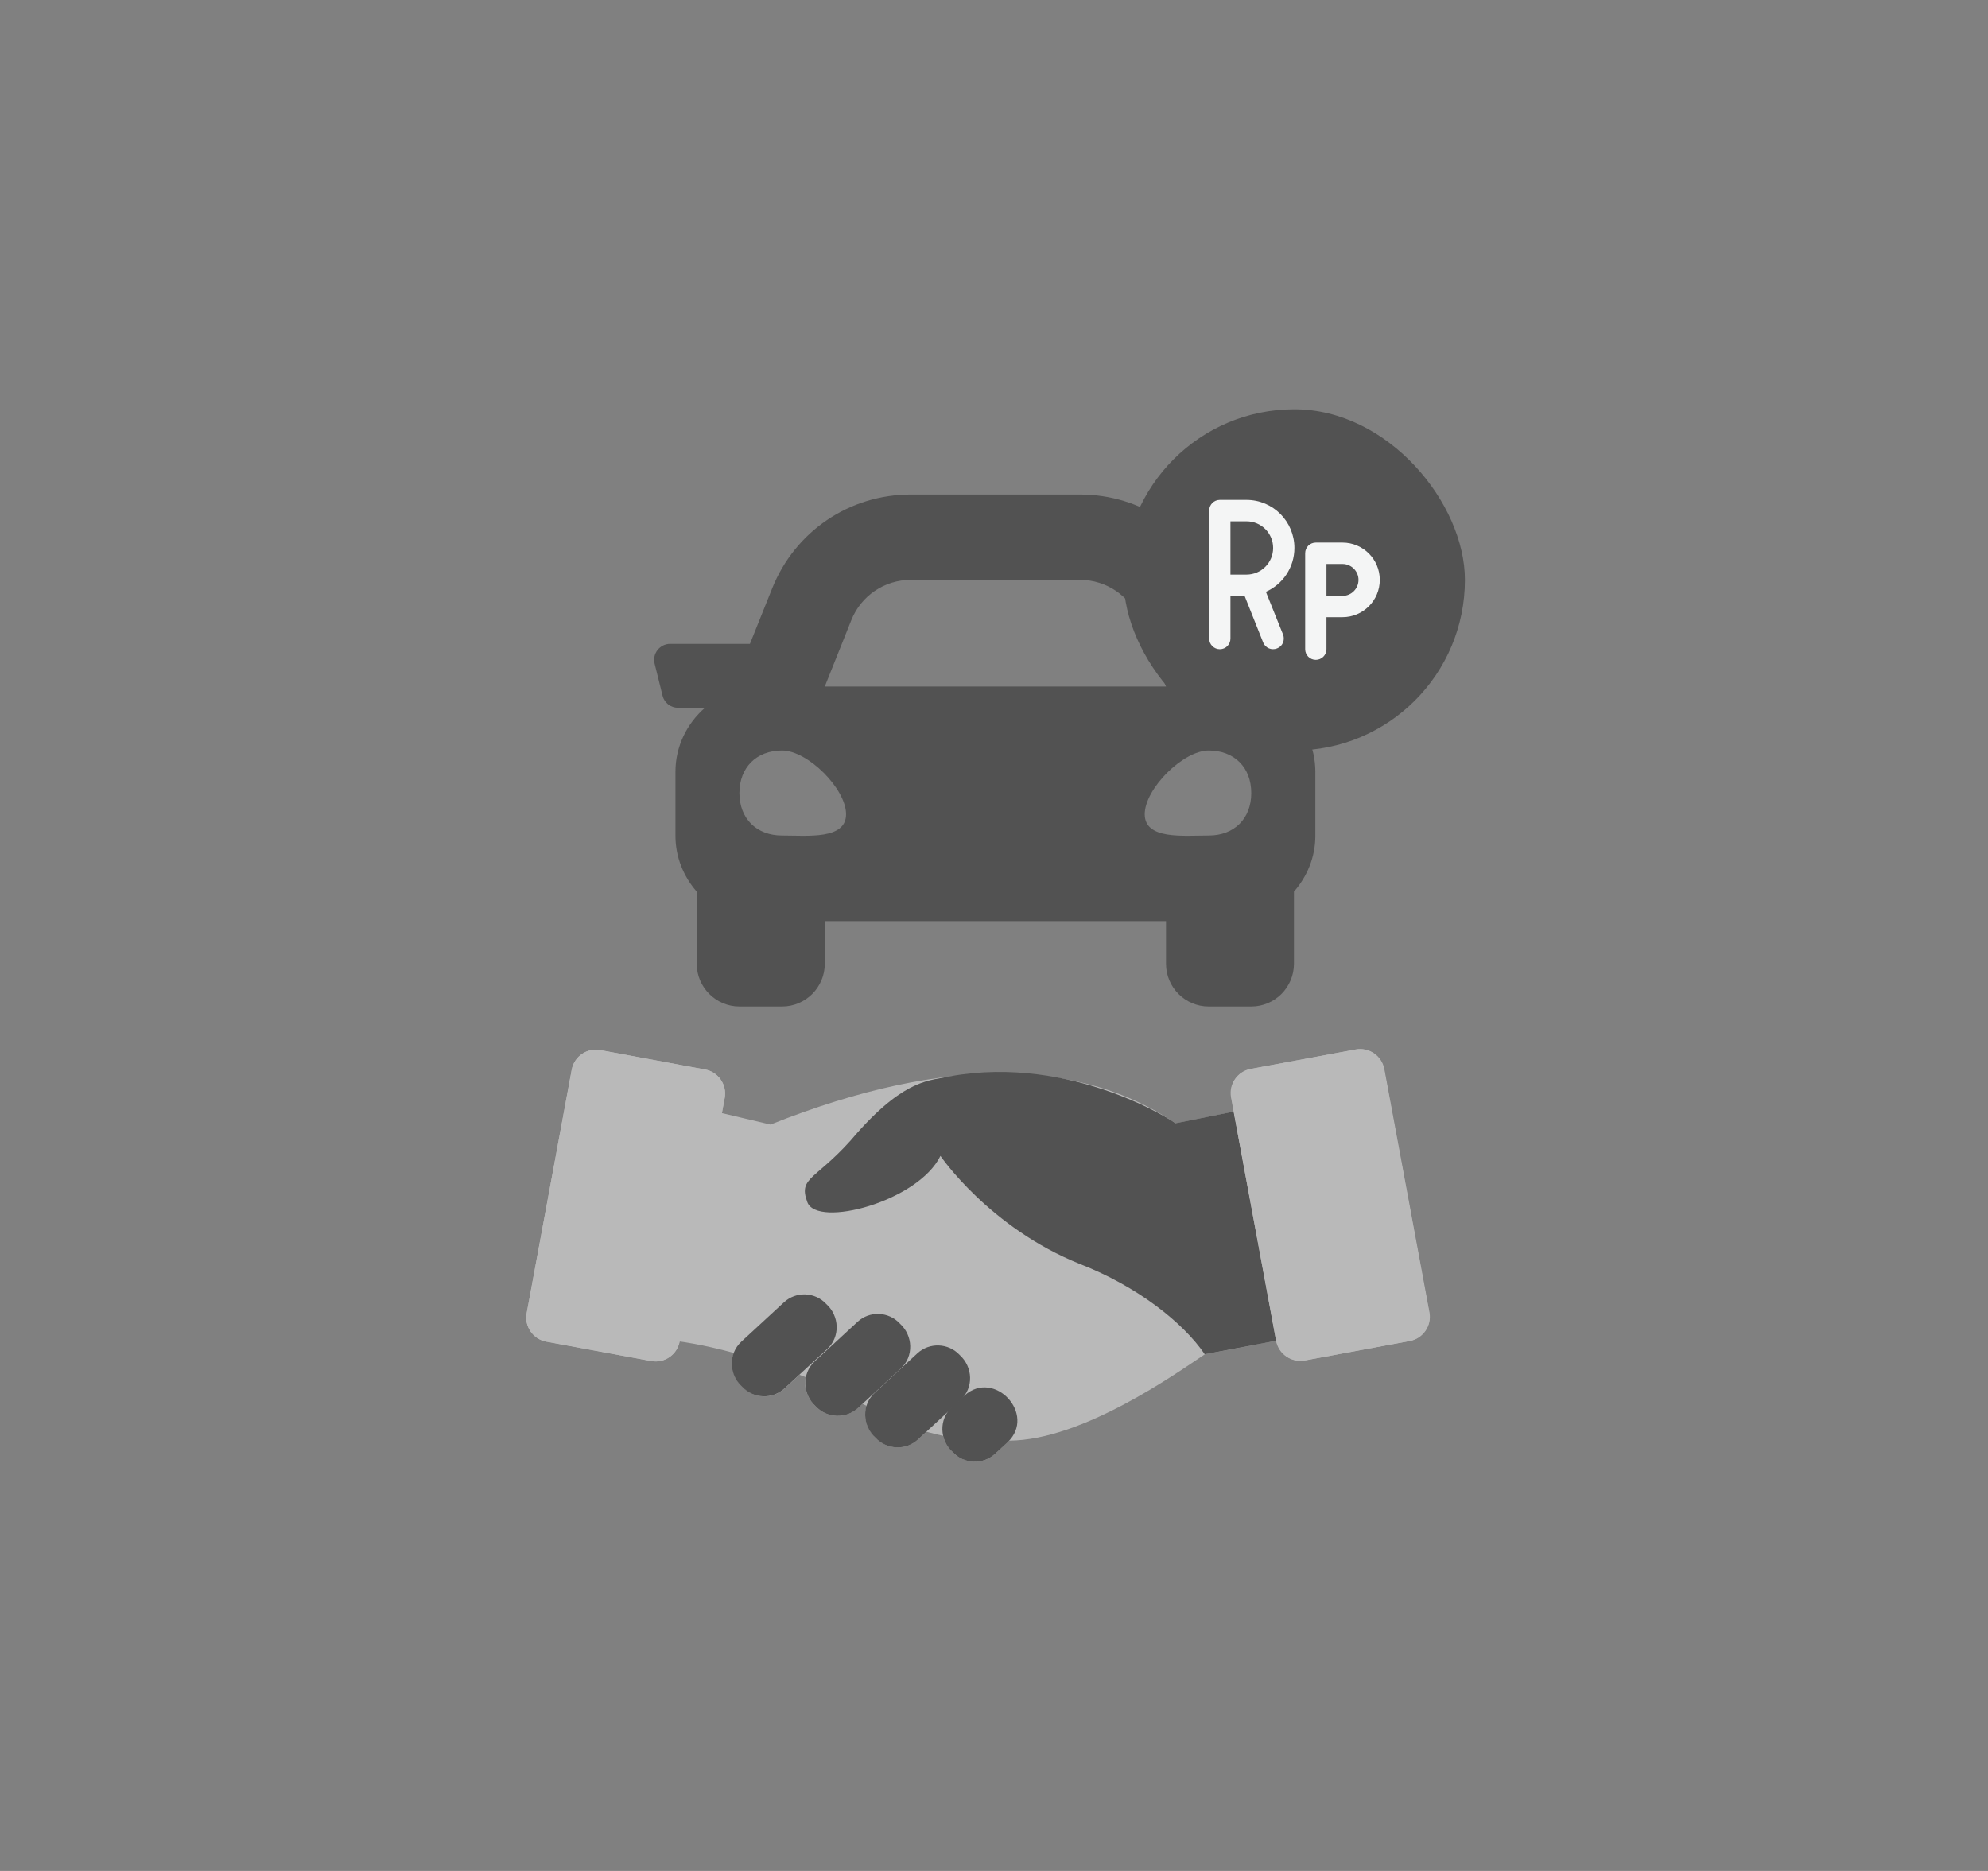
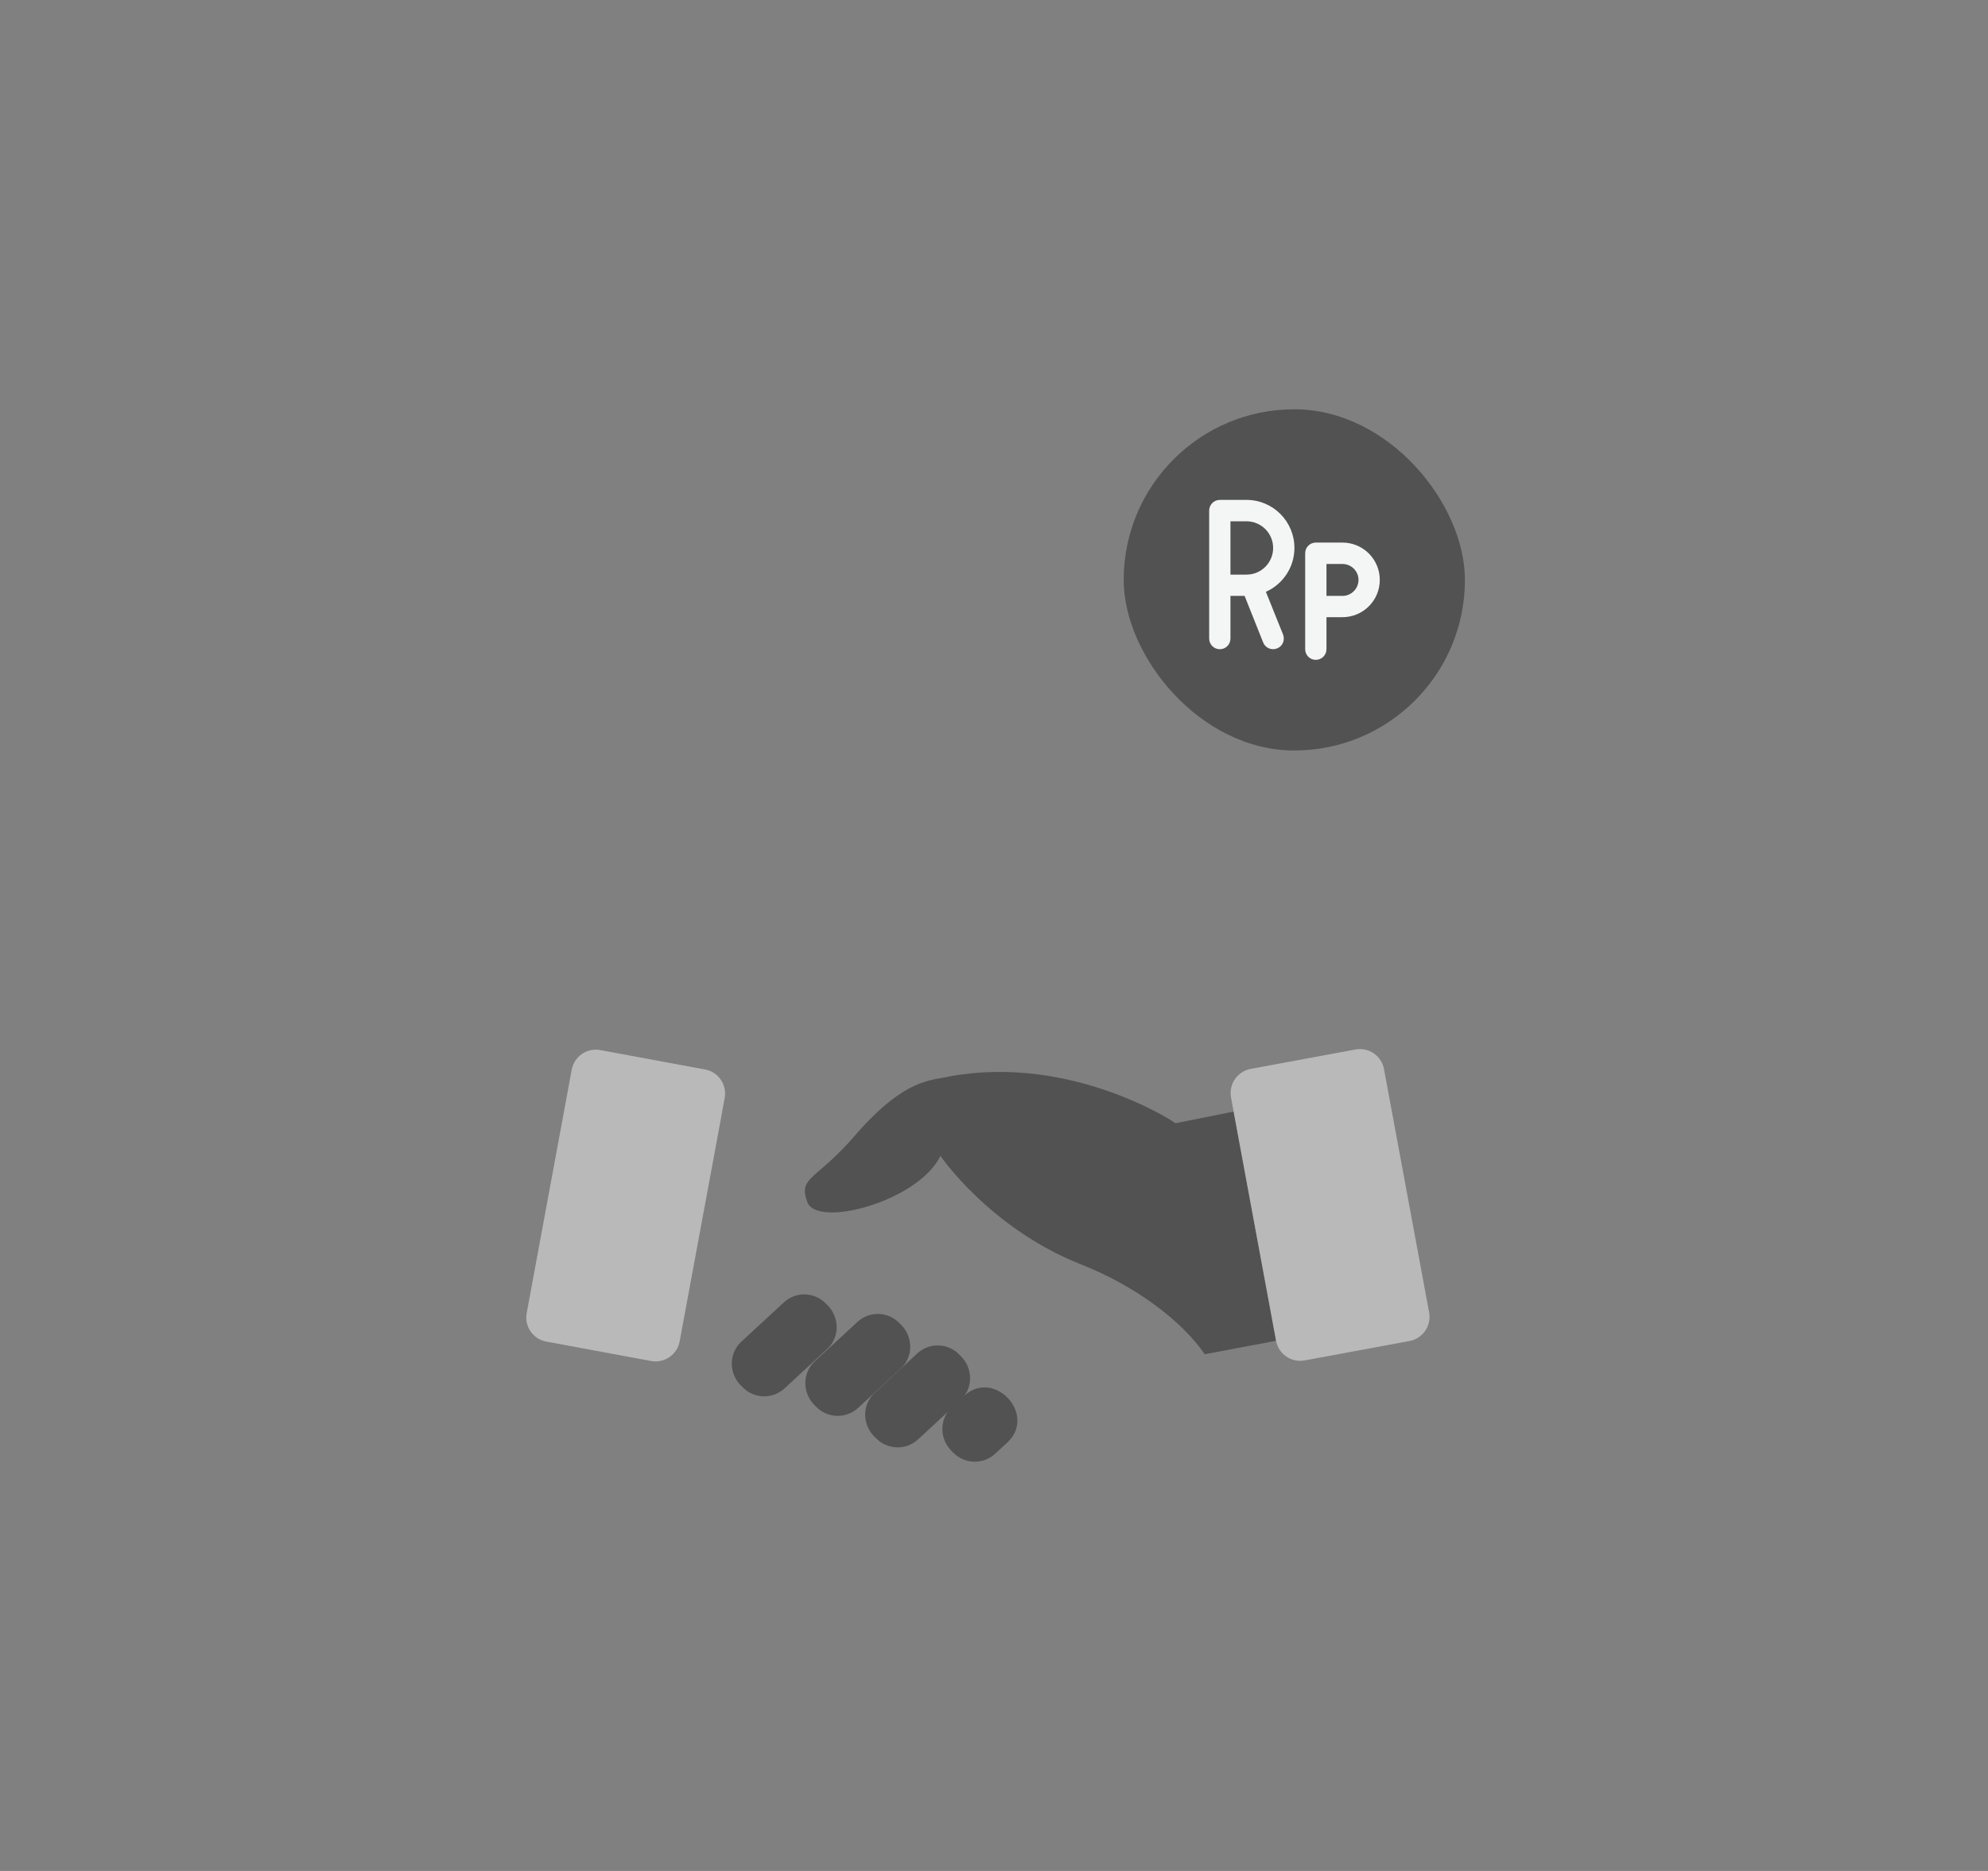
<svg xmlns="http://www.w3.org/2000/svg" width="17" height="16" viewBox="0 0 17 16" fill="none">
  <rect x="0" y="0" width="17" height="16" fill="#808080" stroke="none" />
-   <path d="M11.293 5.506H10.611L10.421 5.032C10.226 4.544 9.761 4.229 9.236 4.229H7.788C7.263 4.229 6.798 4.544 6.603 5.032L6.413 5.506H5.731C5.642 5.506 5.576 5.59 5.598 5.676L5.666 5.95C5.681 6.011 5.736 6.053 5.799 6.053H6.028C5.875 6.187 5.776 6.381 5.776 6.6V7.148C5.776 7.331 5.846 7.497 5.958 7.625V8.242C5.958 8.443 6.122 8.607 6.323 8.607H6.688C6.889 8.607 7.053 8.443 7.053 8.242V7.877H9.971V8.242C9.971 8.443 10.134 8.607 10.336 8.607H10.7C10.902 8.607 11.065 8.443 11.065 8.242V7.625C11.177 7.497 11.248 7.331 11.248 7.148V6.6C11.248 6.381 11.149 6.187 10.996 6.053H11.225C11.288 6.053 11.342 6.011 11.357 5.95L11.426 5.676C11.447 5.59 11.382 5.506 11.293 5.506ZM7.28 5.303C7.363 5.095 7.564 4.959 7.788 4.959H9.236C9.459 4.959 9.661 5.095 9.744 5.303L9.971 5.871H7.053L7.28 5.303ZM6.688 7.145C6.469 7.145 6.323 7 6.323 6.782C6.323 6.563 6.469 6.418 6.688 6.418C6.907 6.418 7.235 6.745 7.235 6.963C7.235 7.182 6.907 7.145 6.688 7.145ZM10.336 7.145C10.117 7.145 9.789 7.182 9.789 6.963C9.789 6.745 10.117 6.418 10.336 6.418C10.555 6.418 10.7 6.563 10.7 6.782C10.7 7 10.555 7.145 10.336 7.145Z" fill="#525252" />
-   <path d="M12.224 11.224L11.838 9.143C11.817 9.029 11.708 8.954 11.594 8.975L10.698 9.141C10.584 9.162 10.509 9.272 10.53 9.385L10.552 9.506L10.053 9.606C9.258 9.07 8.123 9.005 6.589 9.617L6.173 9.519L6.197 9.391C6.218 9.277 6.143 9.167 6.029 9.146L5.133 8.98C5.019 8.959 4.91 9.035 4.889 9.148L4.504 11.229C4.482 11.343 4.558 11.453 4.672 11.474L5.568 11.639C5.681 11.661 5.791 11.585 5.812 11.472C5.812 11.472 5.992 11.493 6.276 11.57C6.237 11.669 6.267 11.784 6.348 11.859C6.445 11.963 6.607 11.97 6.711 11.873L6.837 11.757C6.855 11.764 6.873 11.771 6.891 11.778C6.871 11.868 6.905 11.961 6.975 12.026C7.071 12.13 7.233 12.137 7.337 12.04L7.376 12.005C7.388 12.011 7.399 12.017 7.411 12.023C7.38 12.119 7.412 12.224 7.489 12.295C7.585 12.399 7.747 12.406 7.851 12.309L7.923 12.244C7.971 12.257 8.018 12.269 8.065 12.279C8.075 12.321 8.095 12.361 8.126 12.395C8.219 12.516 8.397 12.538 8.51 12.432C8.517 12.425 8.627 12.324 8.63 12.32C9.261 12.316 10.06 11.743 10.304 11.581L10.915 11.466C10.936 11.58 11.046 11.655 11.16 11.634L12.056 11.468C12.169 11.447 12.245 11.338 12.224 11.224Z" fill="#B9B9B9" />
  <path d="M6.128 9.765L6.197 9.39C6.218 9.276 6.143 9.167 6.029 9.146L5.133 8.98C5.019 8.959 4.91 9.034 4.889 9.148L4.504 11.229C4.482 11.343 4.558 11.452 4.672 11.473L5.568 11.639C5.681 11.66 5.791 11.585 5.812 11.471L6.128 9.765Z" fill="#B9B9B9" />
-   <path d="M8.172 9.198C8.174 9.198 8.177 9.198 8.179 9.197C8.179 9.197 8.177 9.198 8.172 9.198Z" fill="#525252" />
  <path d="M7.073 11.537L6.709 11.873C6.605 11.969 6.443 11.963 6.346 11.859C6.233 11.757 6.226 11.578 6.34 11.473C6.34 11.473 6.703 11.138 6.703 11.138C6.807 11.041 6.97 11.048 7.066 11.152C7.179 11.254 7.187 11.433 7.073 11.537Z" fill="#525252" />
  <path d="M7.702 11.704L7.338 12.04C7.234 12.136 7.072 12.13 6.975 12.026C6.862 11.924 6.854 11.745 6.969 11.64C6.969 11.64 7.332 11.305 7.332 11.305C7.436 11.208 7.599 11.215 7.695 11.319C7.808 11.421 7.816 11.6 7.702 11.704Z" fill="#525252" />
  <path d="M8.213 11.974L7.85 12.31C7.746 12.406 7.583 12.399 7.487 12.295C7.374 12.193 7.366 12.014 7.481 11.91C7.481 11.91 7.844 11.574 7.844 11.574C7.948 11.478 8.11 11.484 8.207 11.588C8.32 11.691 8.328 11.869 8.213 11.974Z" fill="#525252" />
  <path d="M8.617 12.333L8.51 12.432C8.406 12.528 8.244 12.522 8.147 12.418C8.034 12.316 8.026 12.137 8.141 12.032C8.141 12.032 8.248 11.934 8.248 11.934C8.503 11.705 8.865 12.096 8.617 12.333Z" fill="#525252" />
  <path d="M10.55 9.506L10.05 9.606C10.065 9.607 9.171 9.015 8.126 9.204C7.965 9.243 7.754 9.213 7.334 9.684C6.988 10.097 6.82 10.057 6.904 10.281C6.988 10.504 7.852 10.275 8.042 9.885C8.042 9.885 8.461 10.501 9.239 10.811C9.726 11.001 10.118 11.311 10.302 11.581L10.913 11.466L10.55 9.506Z" fill="#525252" />
  <path d="M12.221 11.224L11.835 9.143C11.814 9.029 11.705 8.954 11.591 8.975L10.695 9.141C10.581 9.162 10.506 9.272 10.527 9.385L10.549 9.506L10.912 11.466C10.933 11.58 11.043 11.655 11.157 11.634L12.053 11.468C12.166 11.447 12.242 11.338 12.221 11.224Z" fill="#B9B9B9" />
  <rect x="9.609" y="3.5" width="2.918" height="2.918" rx="1.459" fill="#525252" />
  <path d="M10.34 4.367C10.34 4.316 10.381 4.275 10.431 4.275H10.659C10.886 4.275 11.069 4.459 11.069 4.686C11.069 4.853 10.969 4.997 10.825 5.061L10.972 5.427C10.99 5.474 10.968 5.527 10.921 5.545C10.874 5.564 10.821 5.542 10.802 5.495L10.643 5.096H10.522V5.461C10.522 5.511 10.482 5.552 10.431 5.552C10.381 5.552 10.34 5.511 10.34 5.461V4.367ZM10.522 4.914H10.659C10.785 4.914 10.887 4.812 10.887 4.686C10.887 4.56 10.785 4.458 10.659 4.458H10.522V4.914ZM11.252 4.64H11.48C11.656 4.64 11.799 4.783 11.799 4.959C11.799 5.136 11.656 5.278 11.48 5.278H11.343V5.552C11.343 5.602 11.302 5.643 11.252 5.643C11.201 5.643 11.161 5.602 11.161 5.552V4.731C11.161 4.681 11.201 4.64 11.252 4.64ZM11.48 5.096C11.555 5.096 11.617 5.035 11.617 4.959C11.617 4.884 11.555 4.823 11.48 4.823H11.343V5.096H11.48Z" fill="#F4F5F5" />
</svg>